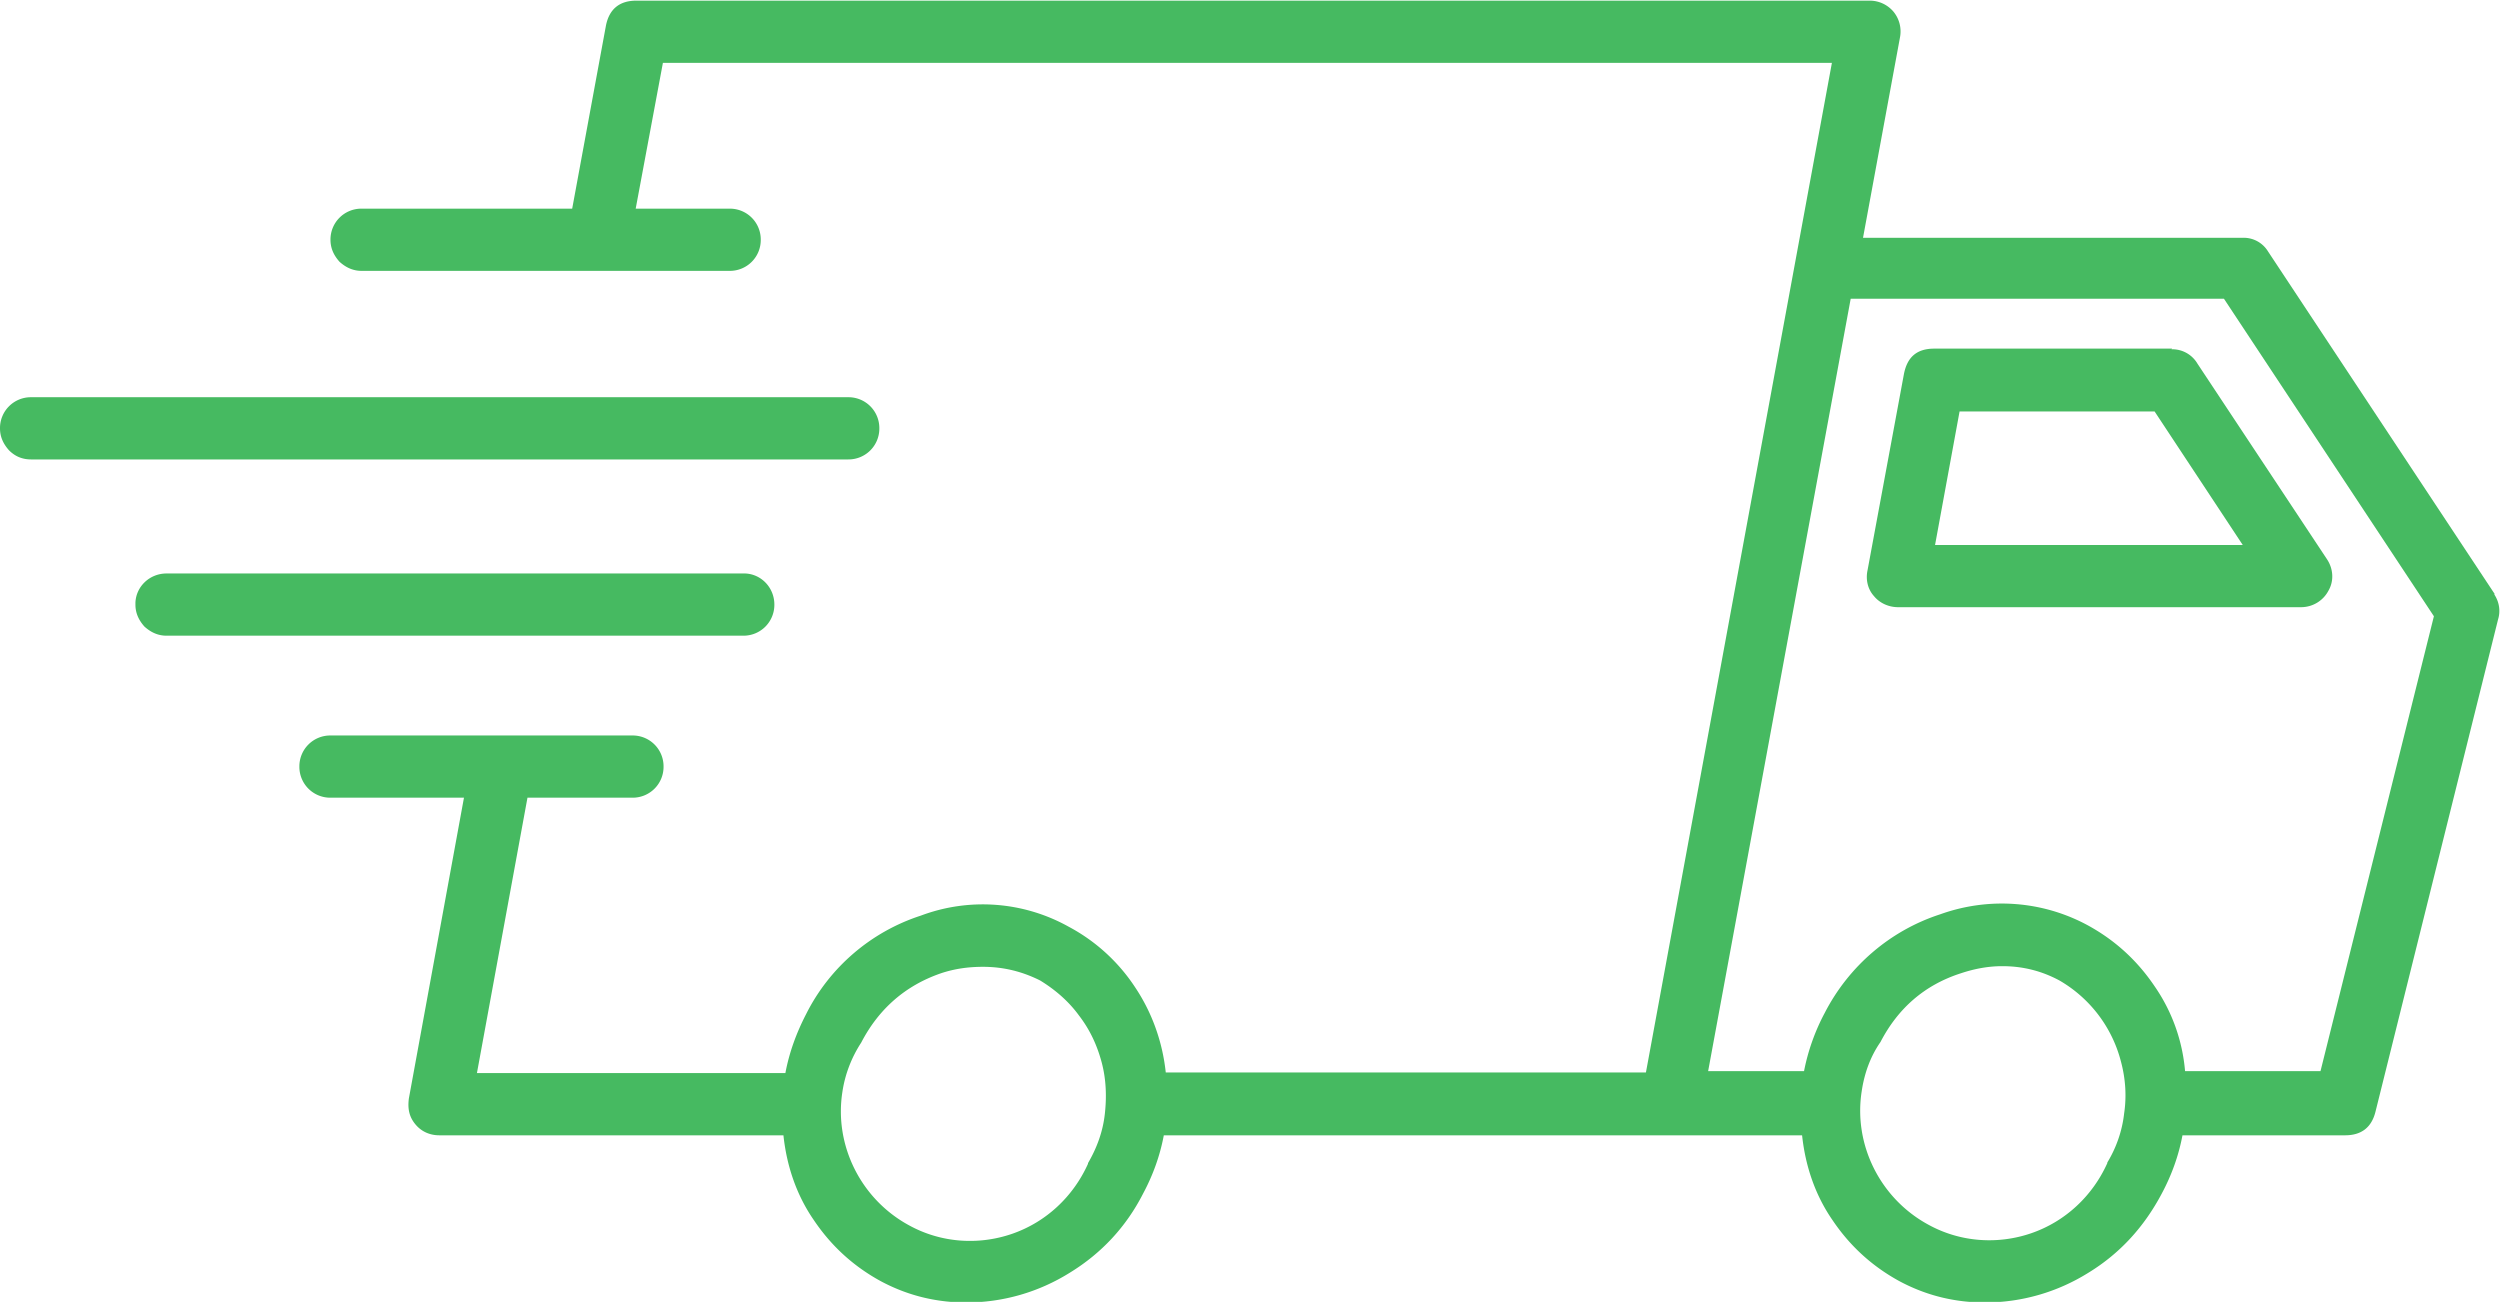
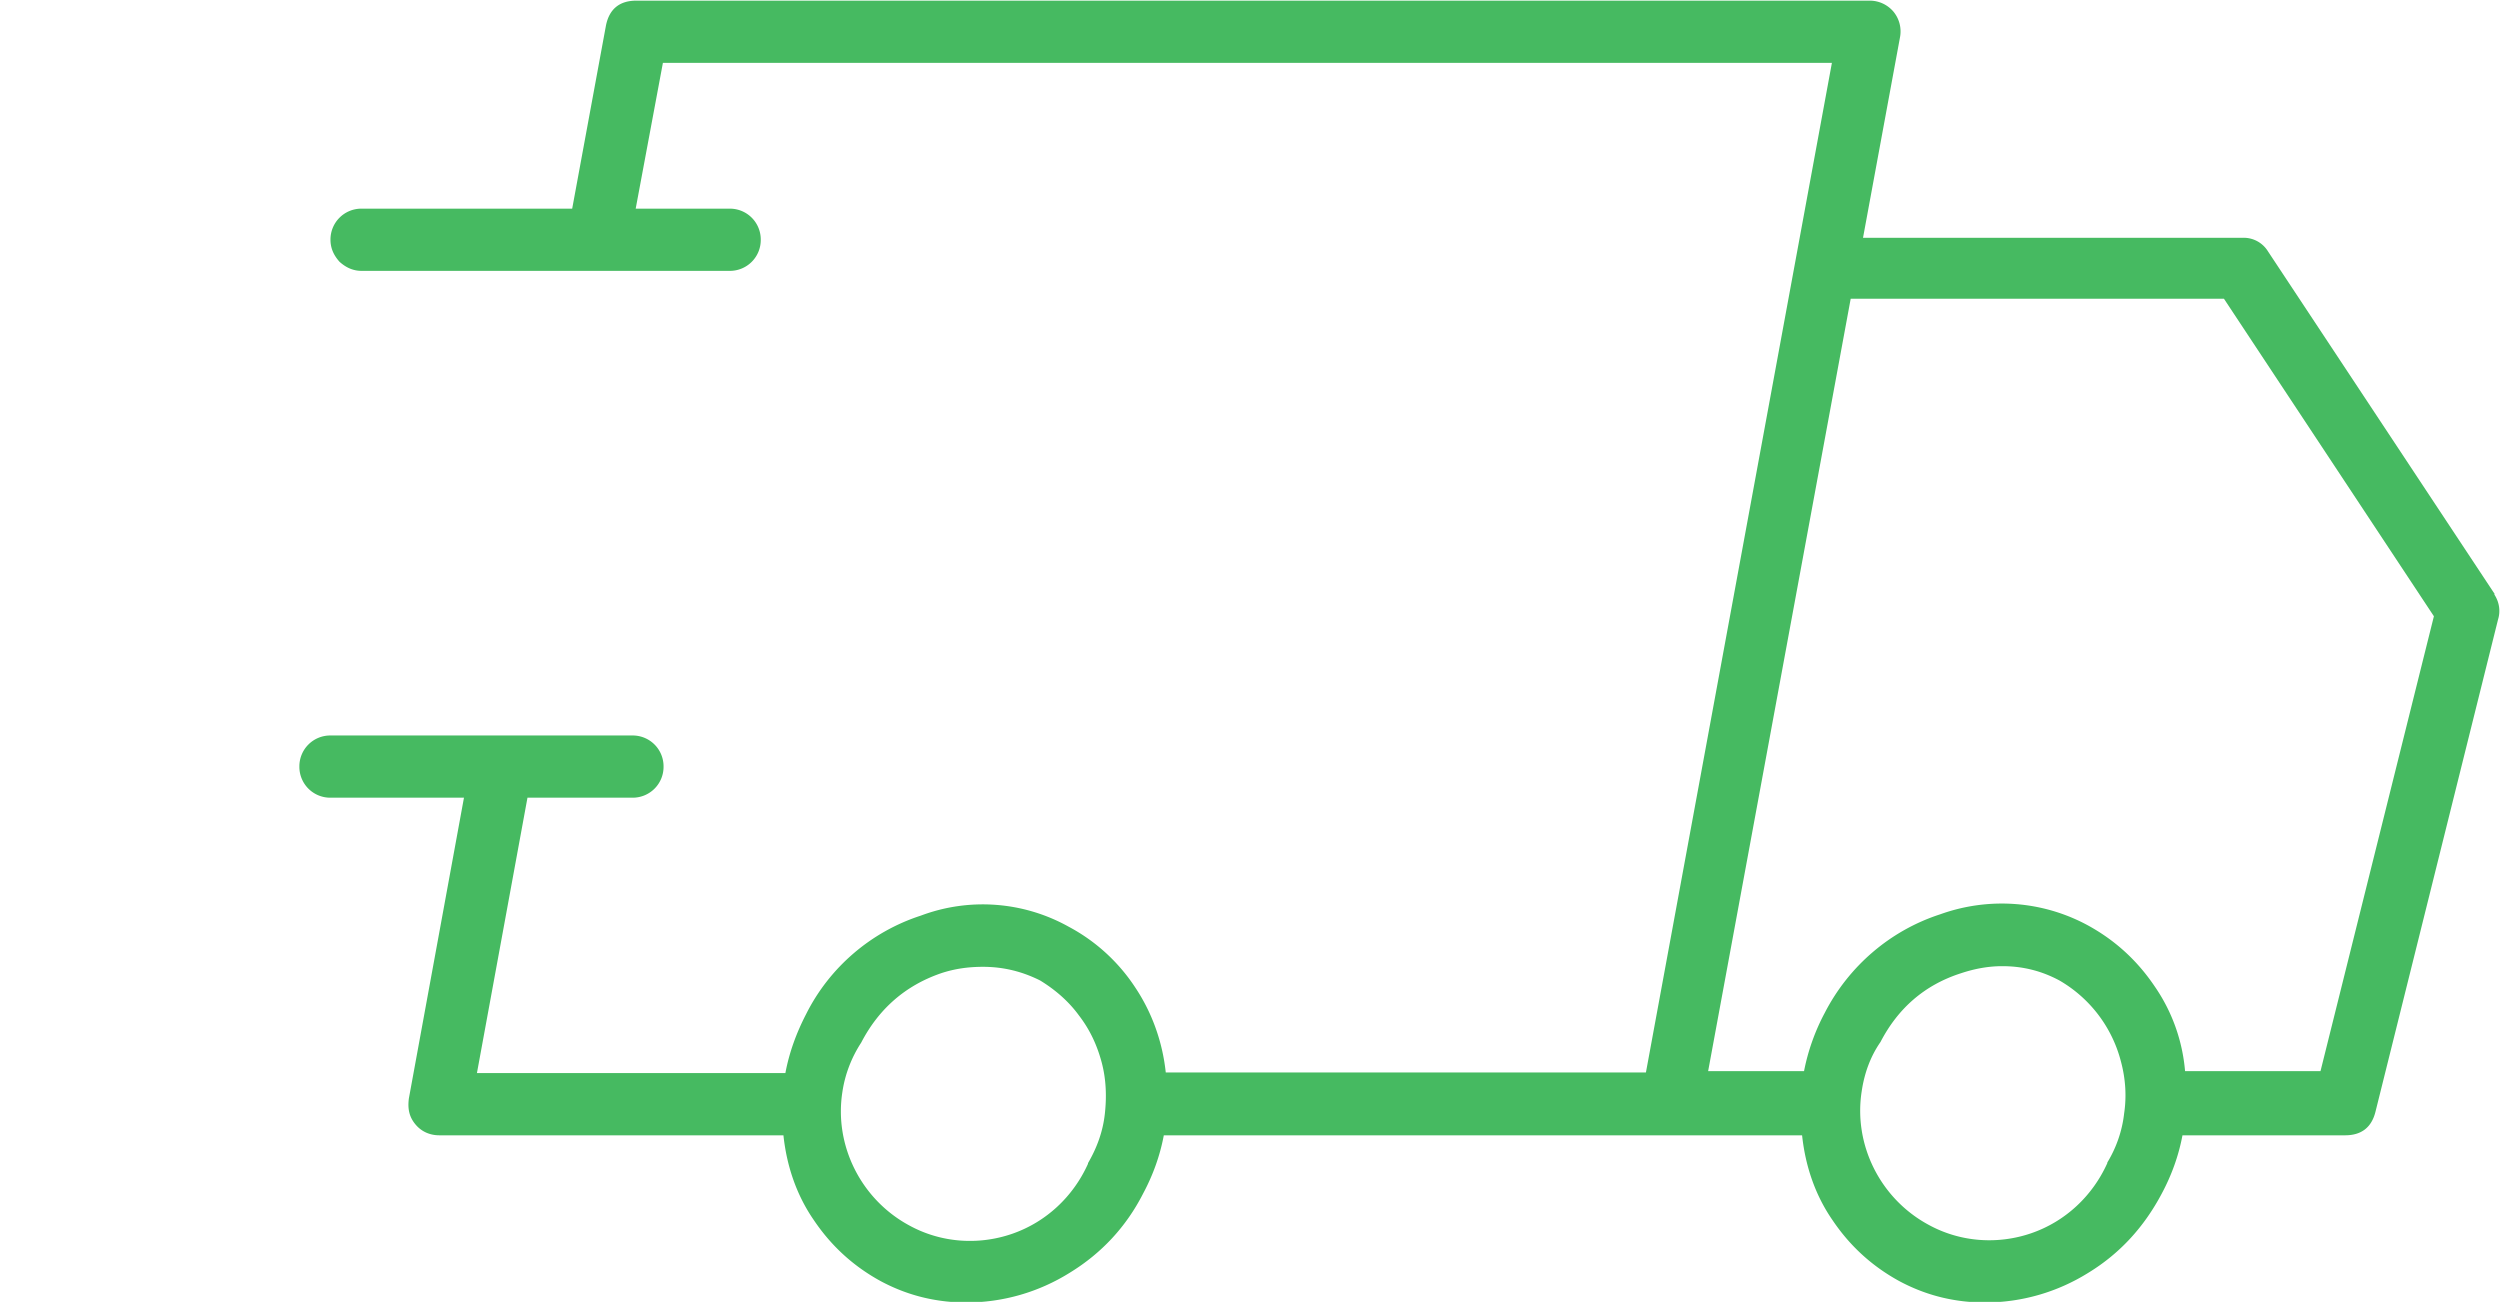
<svg xmlns="http://www.w3.org/2000/svg" viewBox="0 0 38.58 20.09" data-name="Capa 1" id="Capa_1">
  <defs>
    <style>.cls-1{fill:#46ba61}</style>
  </defs>
  <path class="cls-1" d="M38.5 9.17 35 3.88a.44.44 0 0 0-.4-.21h-5.85l.57-3.09a.48.48 0 0 0-.1-.4.48.48 0 0 0-.37-.17H9.82c-.26 0-.42.13-.47.39l-.52 2.82H5.58a.476.476 0 0 0-.48.48c0 .13.05.24.14.34.1.09.21.14.34.14h5.68a.476.476 0 0 0 .48-.48.476.476 0 0 0-.48-.48H9.81l.42-2.25h18.04L25.4 16.55h-7.41c-.05-.47-.21-.92-.47-1.31a2.8 2.8 0 0 0-1.03-.94 2.72 2.72 0 0 0-2.28-.17c-.77.25-1.41.8-1.77 1.52-.15.29-.26.59-.32.91H7.36l.78-4.25h1.62a.476.476 0 0 0 .48-.48.476.476 0 0 0-.48-.48H5.1a.476.476 0 0 0-.48.48.476.476 0 0 0 .48.48h2.06l-.85 4.64c-.02.15 0 .28.1.4.09.11.22.17.37.17h5.31c.05.47.2.92.47 1.31.27.4.61.71 1.03.94q.615.33 1.32.33c.57 0 1.12-.16 1.6-.46.49-.3.87-.71 1.13-1.22.15-.28.26-.58.32-.9h9.85c.05.47.2.92.47 1.31.27.4.61.71 1.03.94q.615.33 1.32.33c.57 0 1.12-.16 1.6-.46.49-.3.86-.71 1.13-1.22.15-.28.26-.58.32-.9h2.51c.25 0 .41-.12.47-.37l1.89-7.59c.04-.13.02-.27-.06-.39m-21.7 8.79c-.23.51-.65.9-1.17 1.08s-1.1.14-1.59-.13c-.74-.4-1.16-1.23-1.03-2.06.04-.27.14-.53.29-.76.27-.52.68-.88 1.23-1.07.21-.07.42-.1.65-.1.31 0 .6.07.88.21.23.14.44.32.6.54.17.22.28.46.35.72s.08.53.05.8-.12.52-.26.76m15.73 0c-.23.51-.65.9-1.17 1.08s-1.1.14-1.59-.13c-.74-.4-1.16-1.23-1.03-2.06.04-.27.13-.53.29-.76.27-.52.68-.88 1.24-1.06.21-.07.42-.11.64-.11.31 0 .6.07.88.22a2.03 2.03 0 0 1 .95 1.25c.07.26.09.53.05.8-.03.27-.12.53-.26.76m3.3-1.41h-2.1c-.04-.47-.2-.92-.47-1.31-.27-.4-.61-.71-1.03-.94-.7-.38-1.53-.44-2.28-.17-.77.25-1.41.8-1.78 1.52-.15.28-.26.59-.32.9h-1.48l2.2-11.92h5.76l3.24 4.9-1.75 7.02Z" />
-   <path class="cls-1" d="M33.52 5.38h-3.67c-.27 0-.42.13-.47.4l-.56 3.02c-.03.14 0 .29.1.4.09.11.23.17.37.17h6.22c.18 0 .34-.1.42-.25.09-.15.08-.34-.02-.49l-2-3.02a.45.45 0 0 0-.4-.22m-3.65 3.03.38-2.07h3.01l1.36 2.06h-4.75ZM13.57 6.61a.476.476 0 0 0-.48-.48H.48a.476.476 0 0 0-.48.48c0 .13.05.24.14.34.09.09.2.14.34.14h12.61a.476.476 0 0 0 .48-.48M11.95 9.33c0-.26-.2-.47-.45-.48H2.57c-.26 0-.47.2-.48.45v.03c0 .13.05.24.14.34.1.09.21.14.34.14h8.9a.476.476 0 0 0 .48-.48" />
</svg>